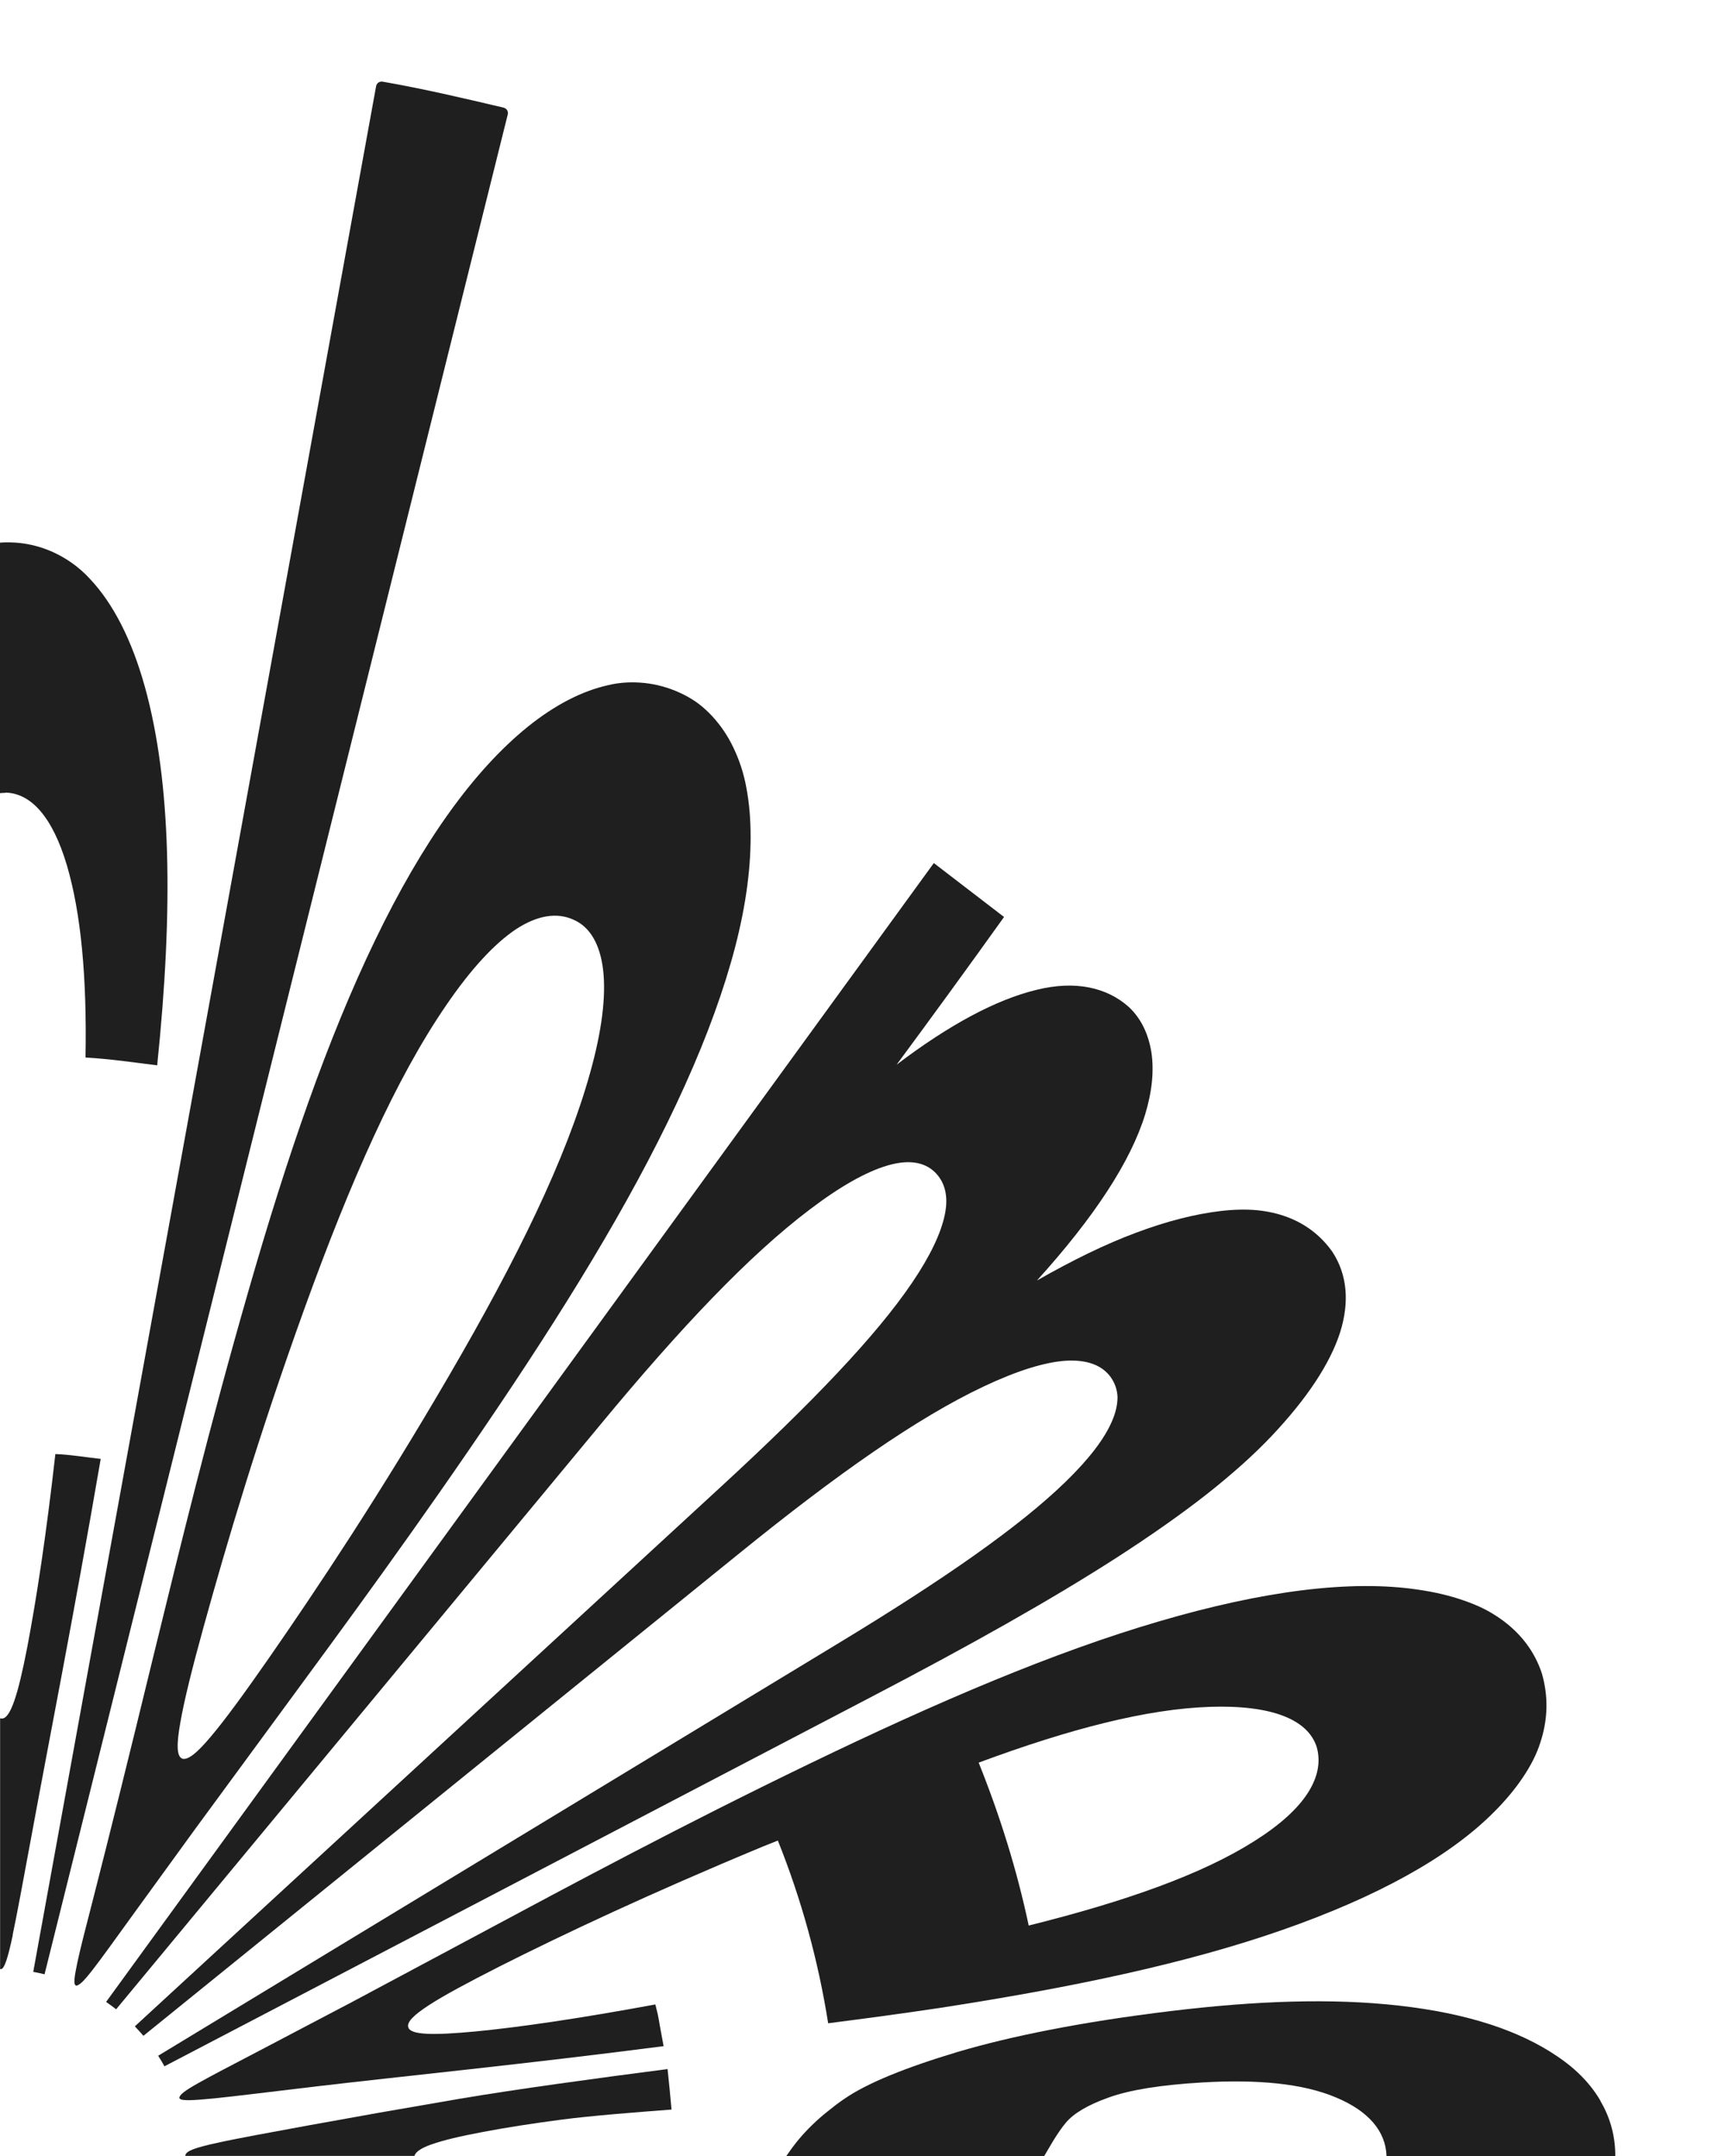
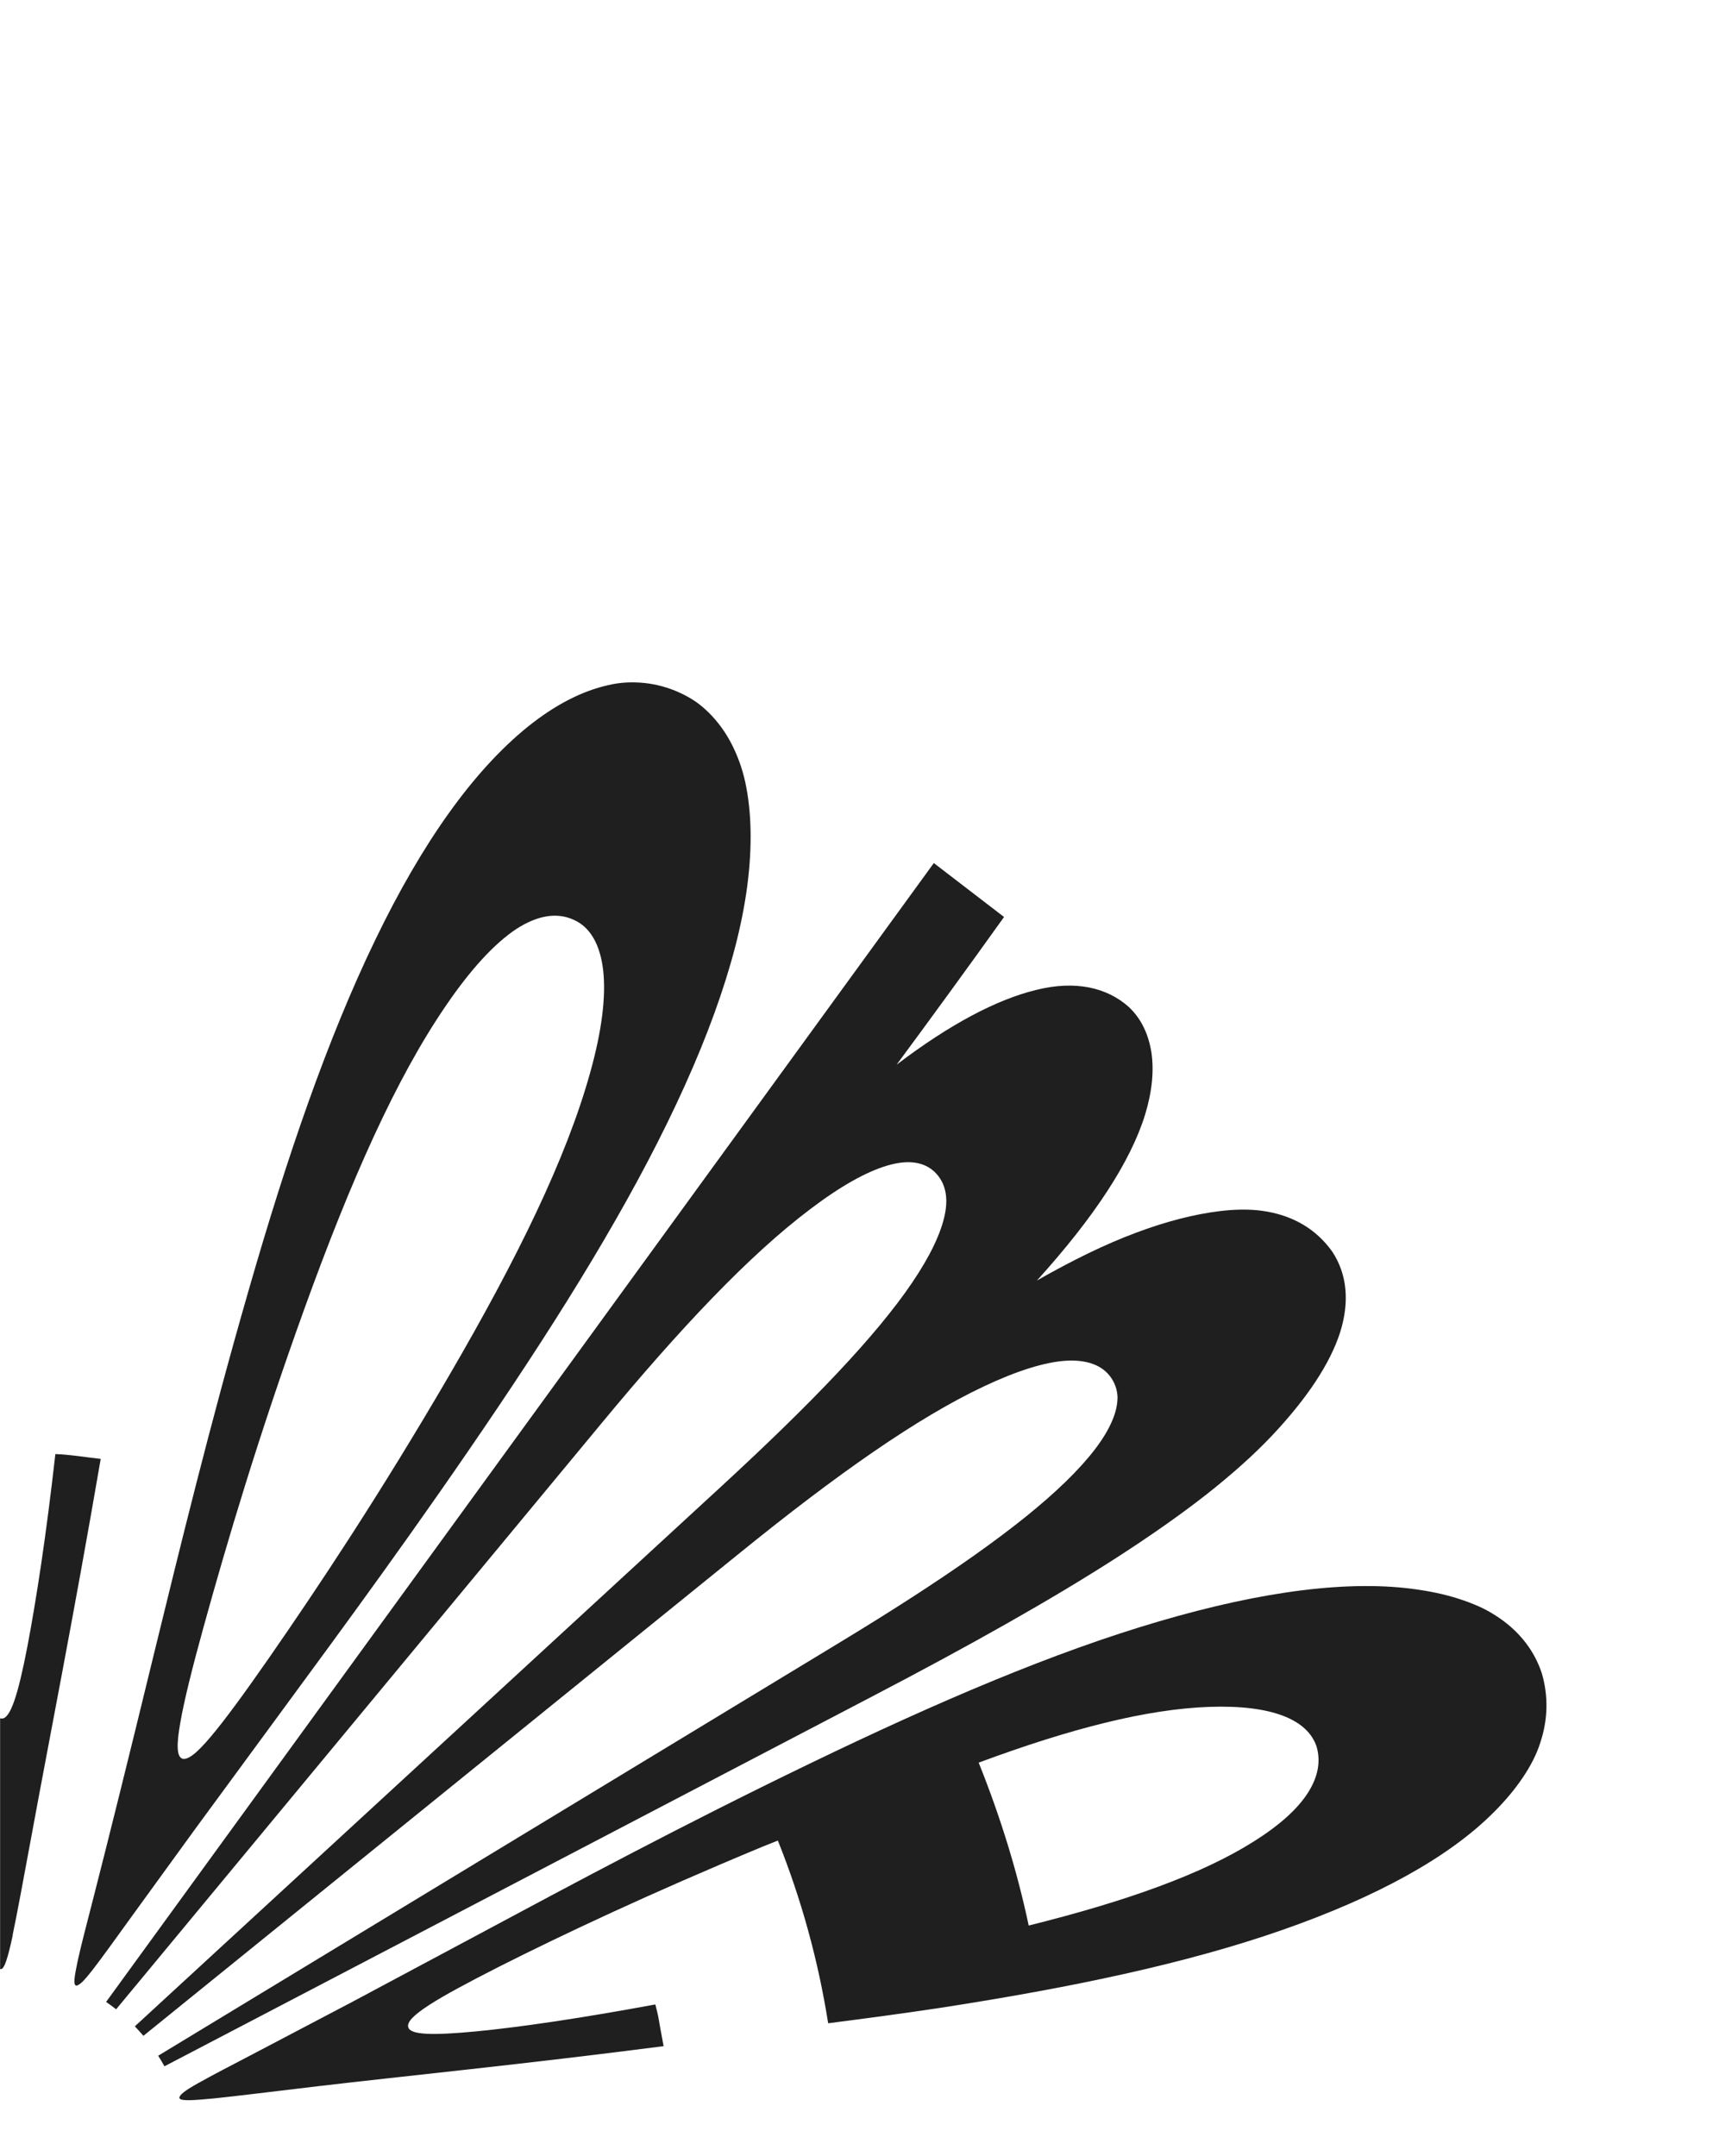
<svg xmlns="http://www.w3.org/2000/svg" id="a" version="1.1" viewBox="0 0 1567.2 1958.9">
  <defs>
    <style>
      .st0 {
        fill: #1f1f1f;
      }
    </style>
  </defs>
  <path class="st0" d="M69,1804.1c.6.2,1.3,0,2.3-.6.9-.5,1.9-1.2,3.2-2.4,2.5-2.4,5.8-6.3,10-11.7,4.2-5.4,9.3-12.4,15.3-20.6,7-9.6,13.8-19.1,20.6-28.5,20.1-27.7,39-53.8,57.4-79.1,26.2-35.6,51.6-70.2,77.3-105.3,58.2-79.2,125.7-170.8,197.5-277.5,70.9-105.4,129-201.8,169.7-292.3,20.4-45.2,35.6-87.2,45.7-126,10-38.7,14.5-73.6,13.9-105.4-.3-15.9-1.9-30.5-4.8-43.9-2.9-13.3-7.3-24.9-12.8-35.5-5.5-10.5-12.2-19.6-20-27.4-3.9-3.9-8.1-7.5-12.6-10.6-4.5-3-9.3-5.7-14.4-8-10.1-4.6-20.7-7.5-31.6-8.7-10.9-1.1-22.1-.8-33.8,2.1-23.3,5.3-47.5,17.7-72.1,37.4-49.6,40-96.1,105.2-139,194.2-43.3,89.7-79.9,196.3-115,318.4-35.6,123.6-62.4,234-85.7,329.1-23.3,95.9-41.7,169.8-55,221.7-6.8,26.4-11.9,46-14.7,59.1-1.3,6.4-2.4,11.8-2.7,15.4-.3,3.6,0,5.6,1.2,6l.1.1ZM165.3,1597.8c-4.8-2.1-5-13-1.4-33,3.4-19.5,10.5-48.3,21-86.3,21-76,49.8-173.3,91.7-289.5,42.1-116.5,83.1-208.9,128.5-275.2,22.6-33.2,44-56.3,63.7-69.5,19.5-12.7,37.2-15.5,52.3-8.6,15.2,6.6,24.2,22.7,26.9,46,2.6,23.5-1,54.3-11.9,93.2-21.7,77.9-66.2,168.8-128.5,275.7s-118.4,191.3-163.1,255.7c-22.4,32.2-40.2,56.6-53.1,71.8-13,15.5-21.2,21.6-26.1,19.8v-.1Z" />
  <path class="st0" d="M735.8,1602.4c-115.8,55.9-215.7,109.5-301.7,155.6-38,20.3-75.6,40.4-114.5,61.2-27.5,14.5-55.9,29.4-86.2,45.3-24,12.5-41.4,21.6-53.7,28.5-6,3.4-10.4,6.1-13.1,8.3-2.7,2.2-3.7,3.7-3.6,5,.3,1.4,3.1,2,8.5,2,2.7,0,6.1-.2,10.1-.5s8.3-.7,13.5-1.2c20.4-2.1,51.5-6,92.8-10.9,81.6-9.6,187.3-20,315-36.5-1.2-6.3-2.4-12.7-3.5-19-.6-3.2-1-6.4-1.7-9.5l-2.3-9.4c-69.8,12.9-124.4,20.8-163.1,24.5-38.9,3.7-59.8,3.3-61.4-3.9-1.3-4.5,4.7-10.8,18.7-19.9,13.8-9,35.9-20.8,64.4-35.3,57.5-29,136.8-66.4,238.9-108.8l13.8-5.5c21.4,53.4,36.7,109.1,45.7,166,34.4-4.4,67.8-8.9,100.5-13.8,120.8-18.6,224.8-40.5,311.6-70.8,86.6-30.2,152.1-66.3,192.9-107.4,10.3-10.3,19-20.7,26.1-31.3,7.1-10.5,12.6-21.2,15.9-31.7,7-21.1,7.4-42.3,1.4-62.9-6.6-20.1-19.4-36.9-38-49.9-4.7-3.2-9.6-6.3-15.1-9s-11.4-5.1-17.7-7.3c-12.5-4.4-26.4-7.7-41.7-9.9-60.8-9.1-140.2.9-235.2,28.8-95.1,27.8-200.2,72.6-317.5,129.3l.2-.1ZM889.1,1601.6c83.5-31,153.2-48.8,210-50.7,56.1-1.9,89,11.4,97.1,36.3,3.9,13.5,1.2,27.7-8.2,42.2-9.4,14.5-25.5,29.1-48.9,43.8-46.5,29.4-114.9,54.1-204.5,76.4-10.7-50.6-26.2-100-45.4-147.9l-.1-.1Z" />
-   <path class="st0" d="M40.5,1793.8L461.3,104c.7-2.8-1-5.5-3.8-6.2-36.5-8.6-73-17.2-109.9-23.6-2.8-.5-5.4,1.4-5.9,4.1L30.2,1791.7c3.4.6,6.9,1.3,10.2,2.2l.1-.1Z" />
-   <path class="st0" d="M105.5,1825.7l440.2-531.5c72.5-87.7,134.9-153.6,190.1-195.3,27.5-20.9,51-34.1,70.2-39.8,19.2-5.7,33.5-3.4,43.2,5.8,9.2,9,12.7,21.7,9.2,38.7s-13.3,37.6-29.6,61.7c-32.6,48.3-91.1,109.4-173.6,185.4L122.5,1841.2c2.7,2.8,5.3,5.7,7.8,8.6l541.4-438.4c88.4-71.7,161.7-123.2,222.2-151.7,30.1-14.2,55.3-22.1,74.6-23.3,19.2-1.1,33,4.1,40.8,15.2,3.7,5.3,5.7,11.2,6,17.8,0,6.7-1.6,14.1-5.1,22.1-6.9,16-20.9,34.3-42,54.8-42.2,41.1-111.3,89.1-205.8,146.4l-618.7,375.2c2,3.1,3.9,6.3,5.7,9.6l643.1-336.1c87.7-45.8,162.3-87.6,223.1-126.8,30.3-19.6,57.4-38.6,80.6-56.8,23.2-18.3,42.9-35.9,59.1-53,32.2-34.1,53.1-65.8,62.2-94.1,8.8-28,6.3-52.8-6.9-73.1-10.3-14.6-24-25.3-41-31.7-8.5-3.2-17.7-5.3-27.9-6.3-10.2-.9-21.3-.6-33,.8-23.5,2.8-49.2,9.4-76.9,19.8-13.9,5.2-28.2,11.4-43.1,18.6-15,7.3-30.5,15.5-46.6,24.7,52.4-57.9,85.2-108.3,98.3-150.9,6.4-21.1,8.1-39.8,5.7-56.2-2.6-16.3-9-30.5-20.3-41.2-10.2-9.2-22.4-15.2-36.5-18-14.1-2.7-30-2.2-48,2.3-35.8,8.7-78.3,31.1-126.7,67.9,32.9-44.5,65.4-89.2,97.6-134.2l-63.8-49L96.4,1819c3.1,2.1,6.1,4.4,9.1,6.7Z" />
+   <path class="st0" d="M105.5,1825.7l440.2-531.5c72.5-87.7,134.9-153.6,190.1-195.3,27.5-20.9,51-34.1,70.2-39.8,19.2-5.7,33.5-3.4,43.2,5.8,9.2,9,12.7,21.7,9.2,38.7s-13.3,37.6-29.6,61.7c-32.6,48.3-91.1,109.4-173.6,185.4L122.5,1841.2c2.7,2.8,5.3,5.7,7.8,8.6l541.4-438.4c88.4-71.7,161.7-123.2,222.2-151.7,30.1-14.2,55.3-22.1,74.6-23.3,19.2-1.1,33,4.1,40.8,15.2,3.7,5.3,5.7,11.2,6,17.8,0,6.7-1.6,14.1-5.1,22.1-6.9,16-20.9,34.3-42,54.8-42.2,41.1-111.3,89.1-205.8,146.4l-618.7,375.2c2,3.1,3.9,6.3,5.7,9.6l643.1-336.1c87.7-45.8,162.3-87.6,223.1-126.8,30.3-19.6,57.4-38.6,80.6-56.8,23.2-18.3,42.9-35.9,59.1-53,32.2-34.1,53.1-65.8,62.2-94.1,8.8-28,6.3-52.8-6.9-73.1-10.3-14.6-24-25.3-41-31.7-8.5-3.2-17.7-5.3-27.9-6.3-10.2-.9-21.3-.6-33,.8-23.5,2.8-49.2,9.4-76.9,19.8-13.9,5.2-28.2,11.4-43.1,18.6-15,7.3-30.5,15.5-46.6,24.7,52.4-57.9,85.2-108.3,98.3-150.9,6.4-21.1,8.1-39.8,5.7-56.2-2.6-16.3-9-30.5-20.3-41.2-10.2-9.2-22.4-15.2-36.5-18-14.1-2.7-30-2.2-48,2.3-35.8,8.7-78.3,31.1-126.7,67.9,32.9-44.5,65.4-89.2,97.6-134.2l-63.8-49L96.4,1819c3.1,2.1,6.1,4.4,9.1,6.7" />
  <path class="st0" d="M11.5,1758.1c4.3-20.3,9.9-51.3,17.6-92.6,15-81.9,37.5-195,62.4-339.9-13.7-1.5-27.3-3.9-41.2-4.4-8.3,73.8-17.3,132.3-25.5,175.3-8.4,43.5-15.4,65.5-23.3,65-.5,0-.9,0-1.4-.2v227.9h.4c3.4.6,6.7-10.3,11.1-30.9l-.1-.2Z" />
-   <path class="st0" d="M391.9,1948.5c10.4-3.7,26.1-7.5,47.1-11.4,21.1-4,44.8-7.7,71.6-11.2s66.6-6.6,99.5-9.1c-.5-6.2-2.9-30.7-3.6-36.8-67.1,8.7-136.7,18.2-188.9,27-23.6,4.1-47.6,8.2-72.8,12.6-19.7,3.5-40.3,7.3-62.4,11.2-16.1,3-32.6,6-49.8,9.2-14.3,2.7-25.6,4.9-35.5,7.1-9.7,2.1-16.9,4-21.6,5.8-4.7,1.8-6.7,3.5-7.1,5.4v.6h208.1c1.2-3.7,5.9-7,15.3-10.4h.1Z" />
-   <path class="st0" d="M1454.1,1908.9c-8.6-14.8-21.3-28.3-38.9-40.2-34.9-23.9-82.7-39.4-143.9-46.3-61.5-7-130.6-4.4-207.6,4.9-81.9,9.9-146.3,23.1-193.5,37.1-47.4,14.2-82.3,28.3-103.3,42.8-5.3,3.6-10.2,7.4-15,11.3-4.9,3.9-9.6,8-13.9,12.2-8.7,8.4-16.1,17.3-22.5,26.8-.4.5-.7,1-1.1,1.5h234.3c3-5.1,5.7-9.6,8.1-13.7,4.1-6.7,8-12.3,11.6-16.6,7.2-8.6,20.2-16.2,39-22.9,18.6-6.7,46.7-11.4,84.6-13.6,51-3,92.2,1,122,13.7,29.3,12.3,44.9,30.5,45.7,53.1h207.8v-2.2c-.3-17-4.8-33.1-13.5-47.8l.1-.1Z" />
-   <path class="st0" d="M5,720.2c23.4.5,42.8,22.5,55.7,65.8,13,44,18.3,102.3,17,174.9,21.8,1.2,43.5,4.4,65.1,7.1,14.8-142.6,12.8-257.6-11.2-344-11.9-42.7-28.7-75.4-49.6-97.7-10.4-11.4-21.9-19.2-34.2-24.8-12.3-5.5-25.4-8.5-39.2-8.7-2.9,0-5.8,0-8.6.3v227.6c1.7-.2,3.3-.3,5-.3v-.2Z" />
</svg>